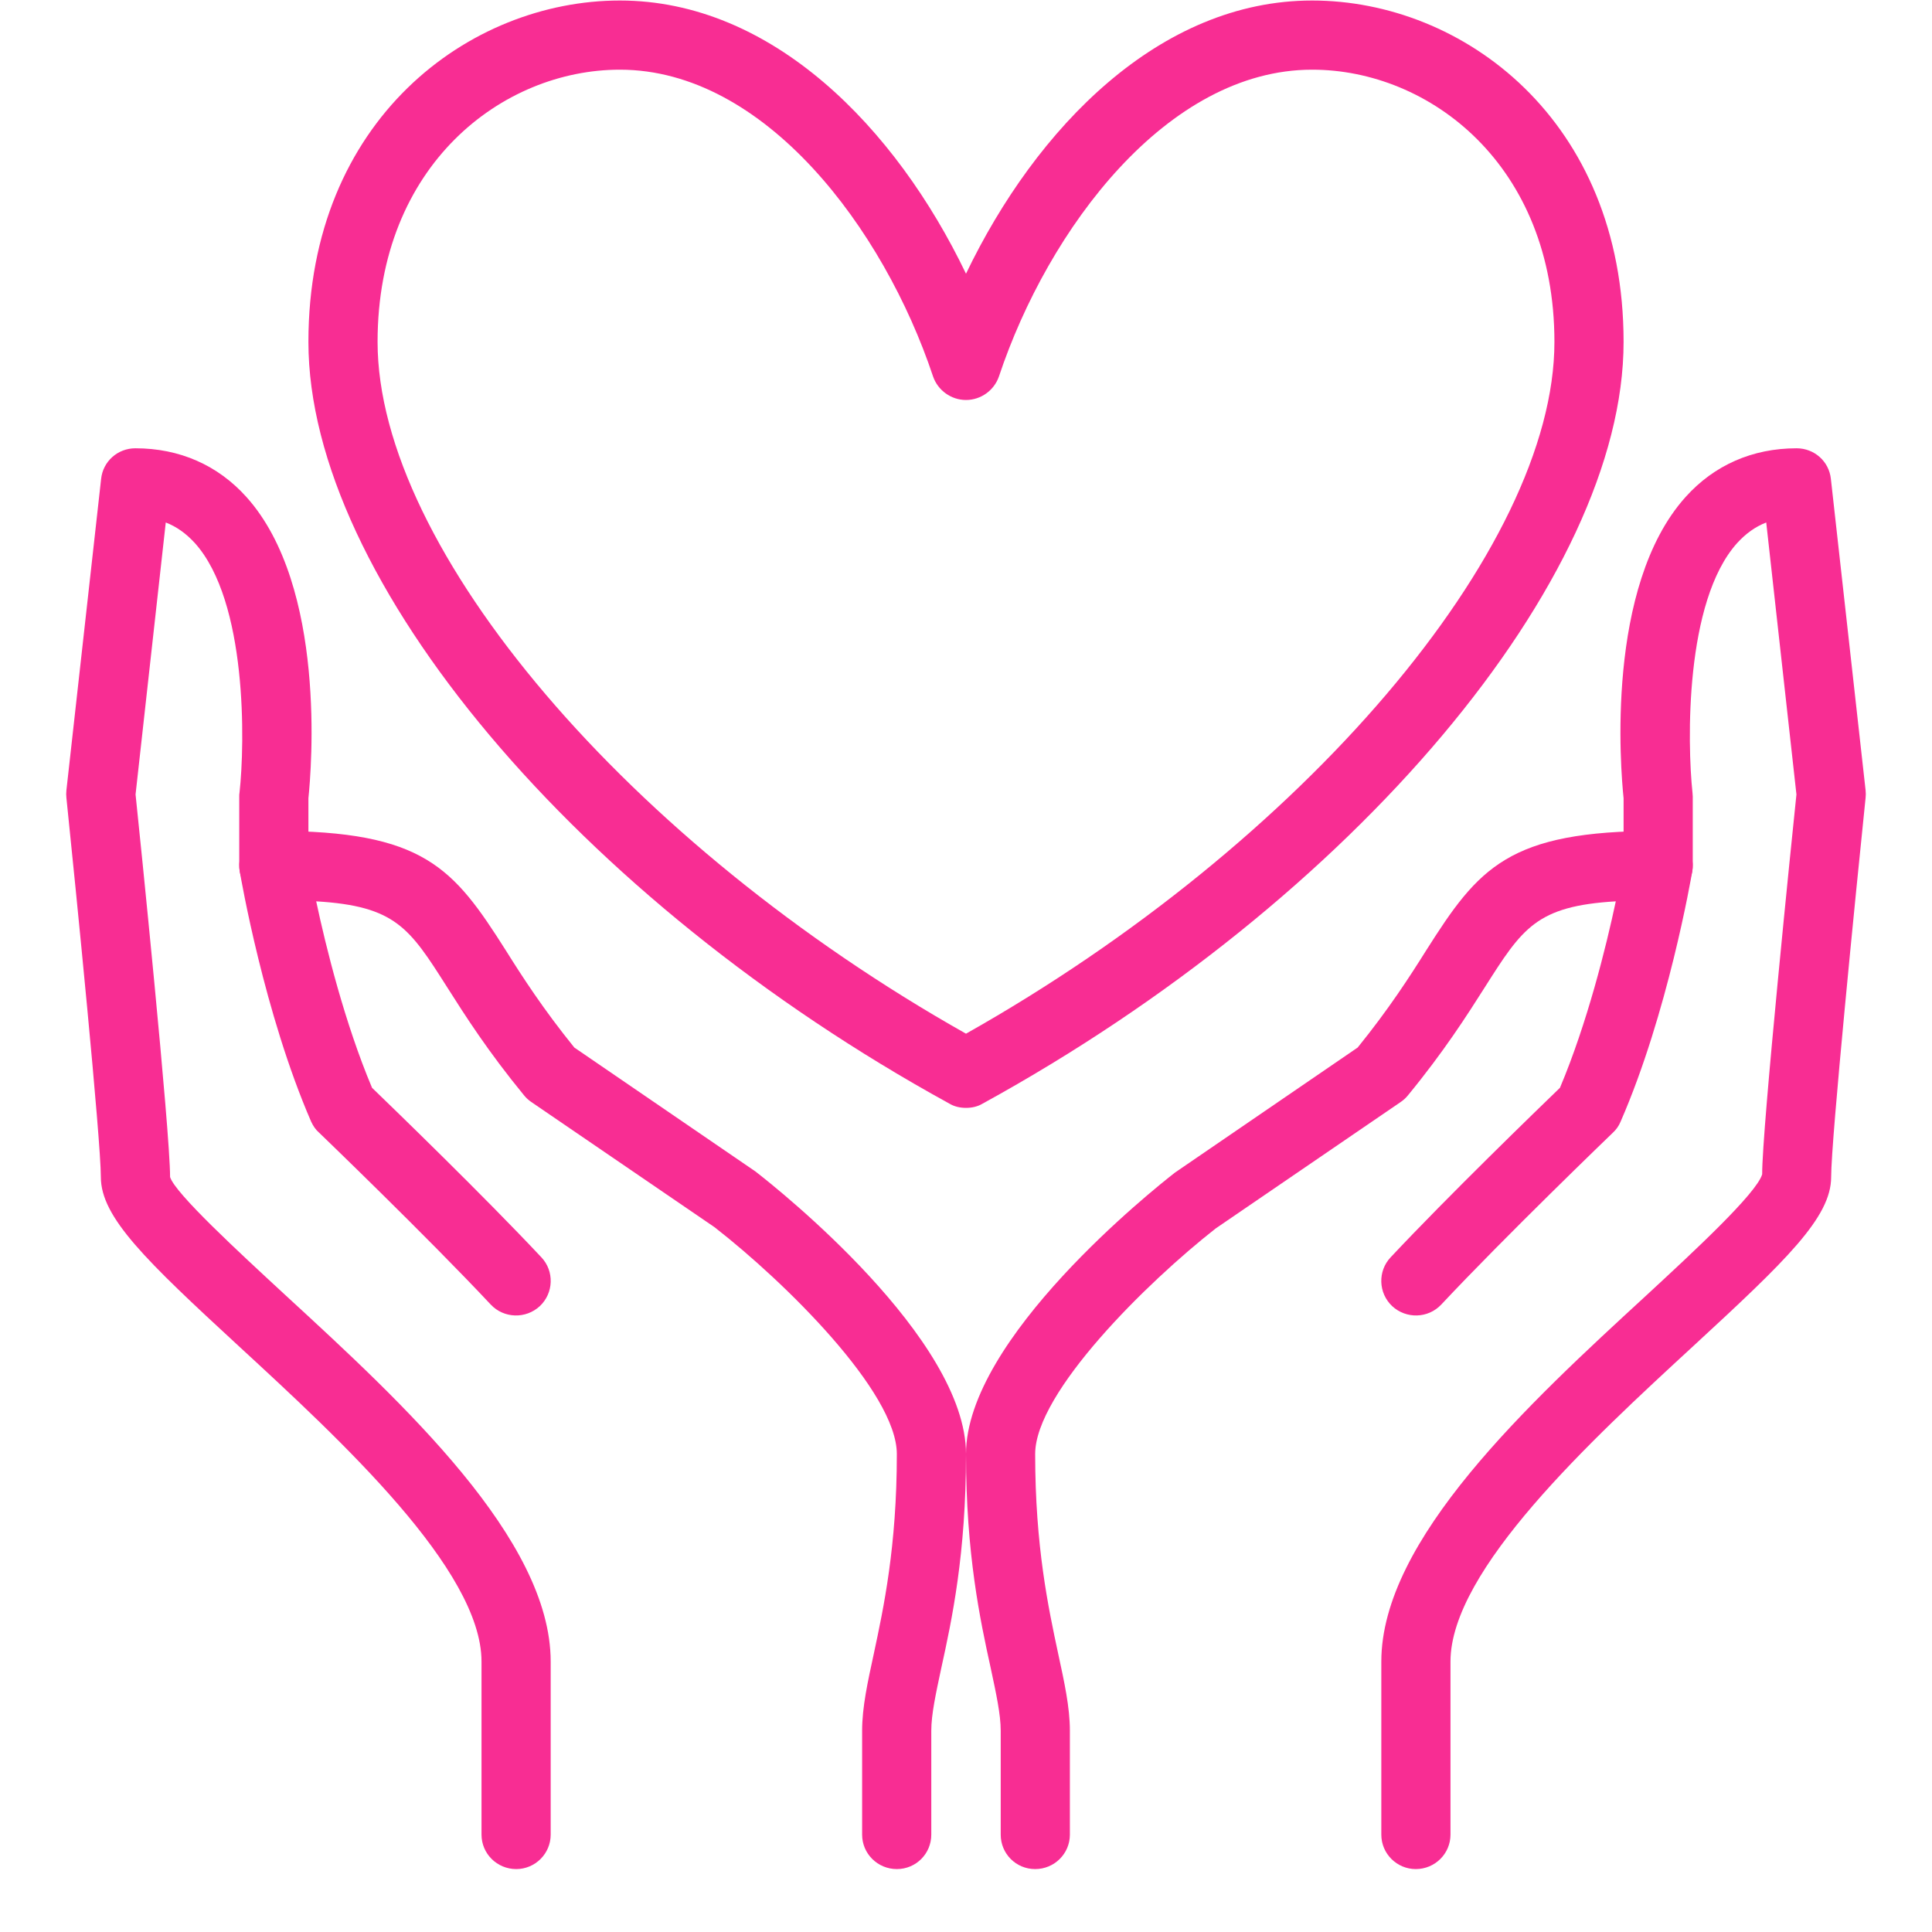
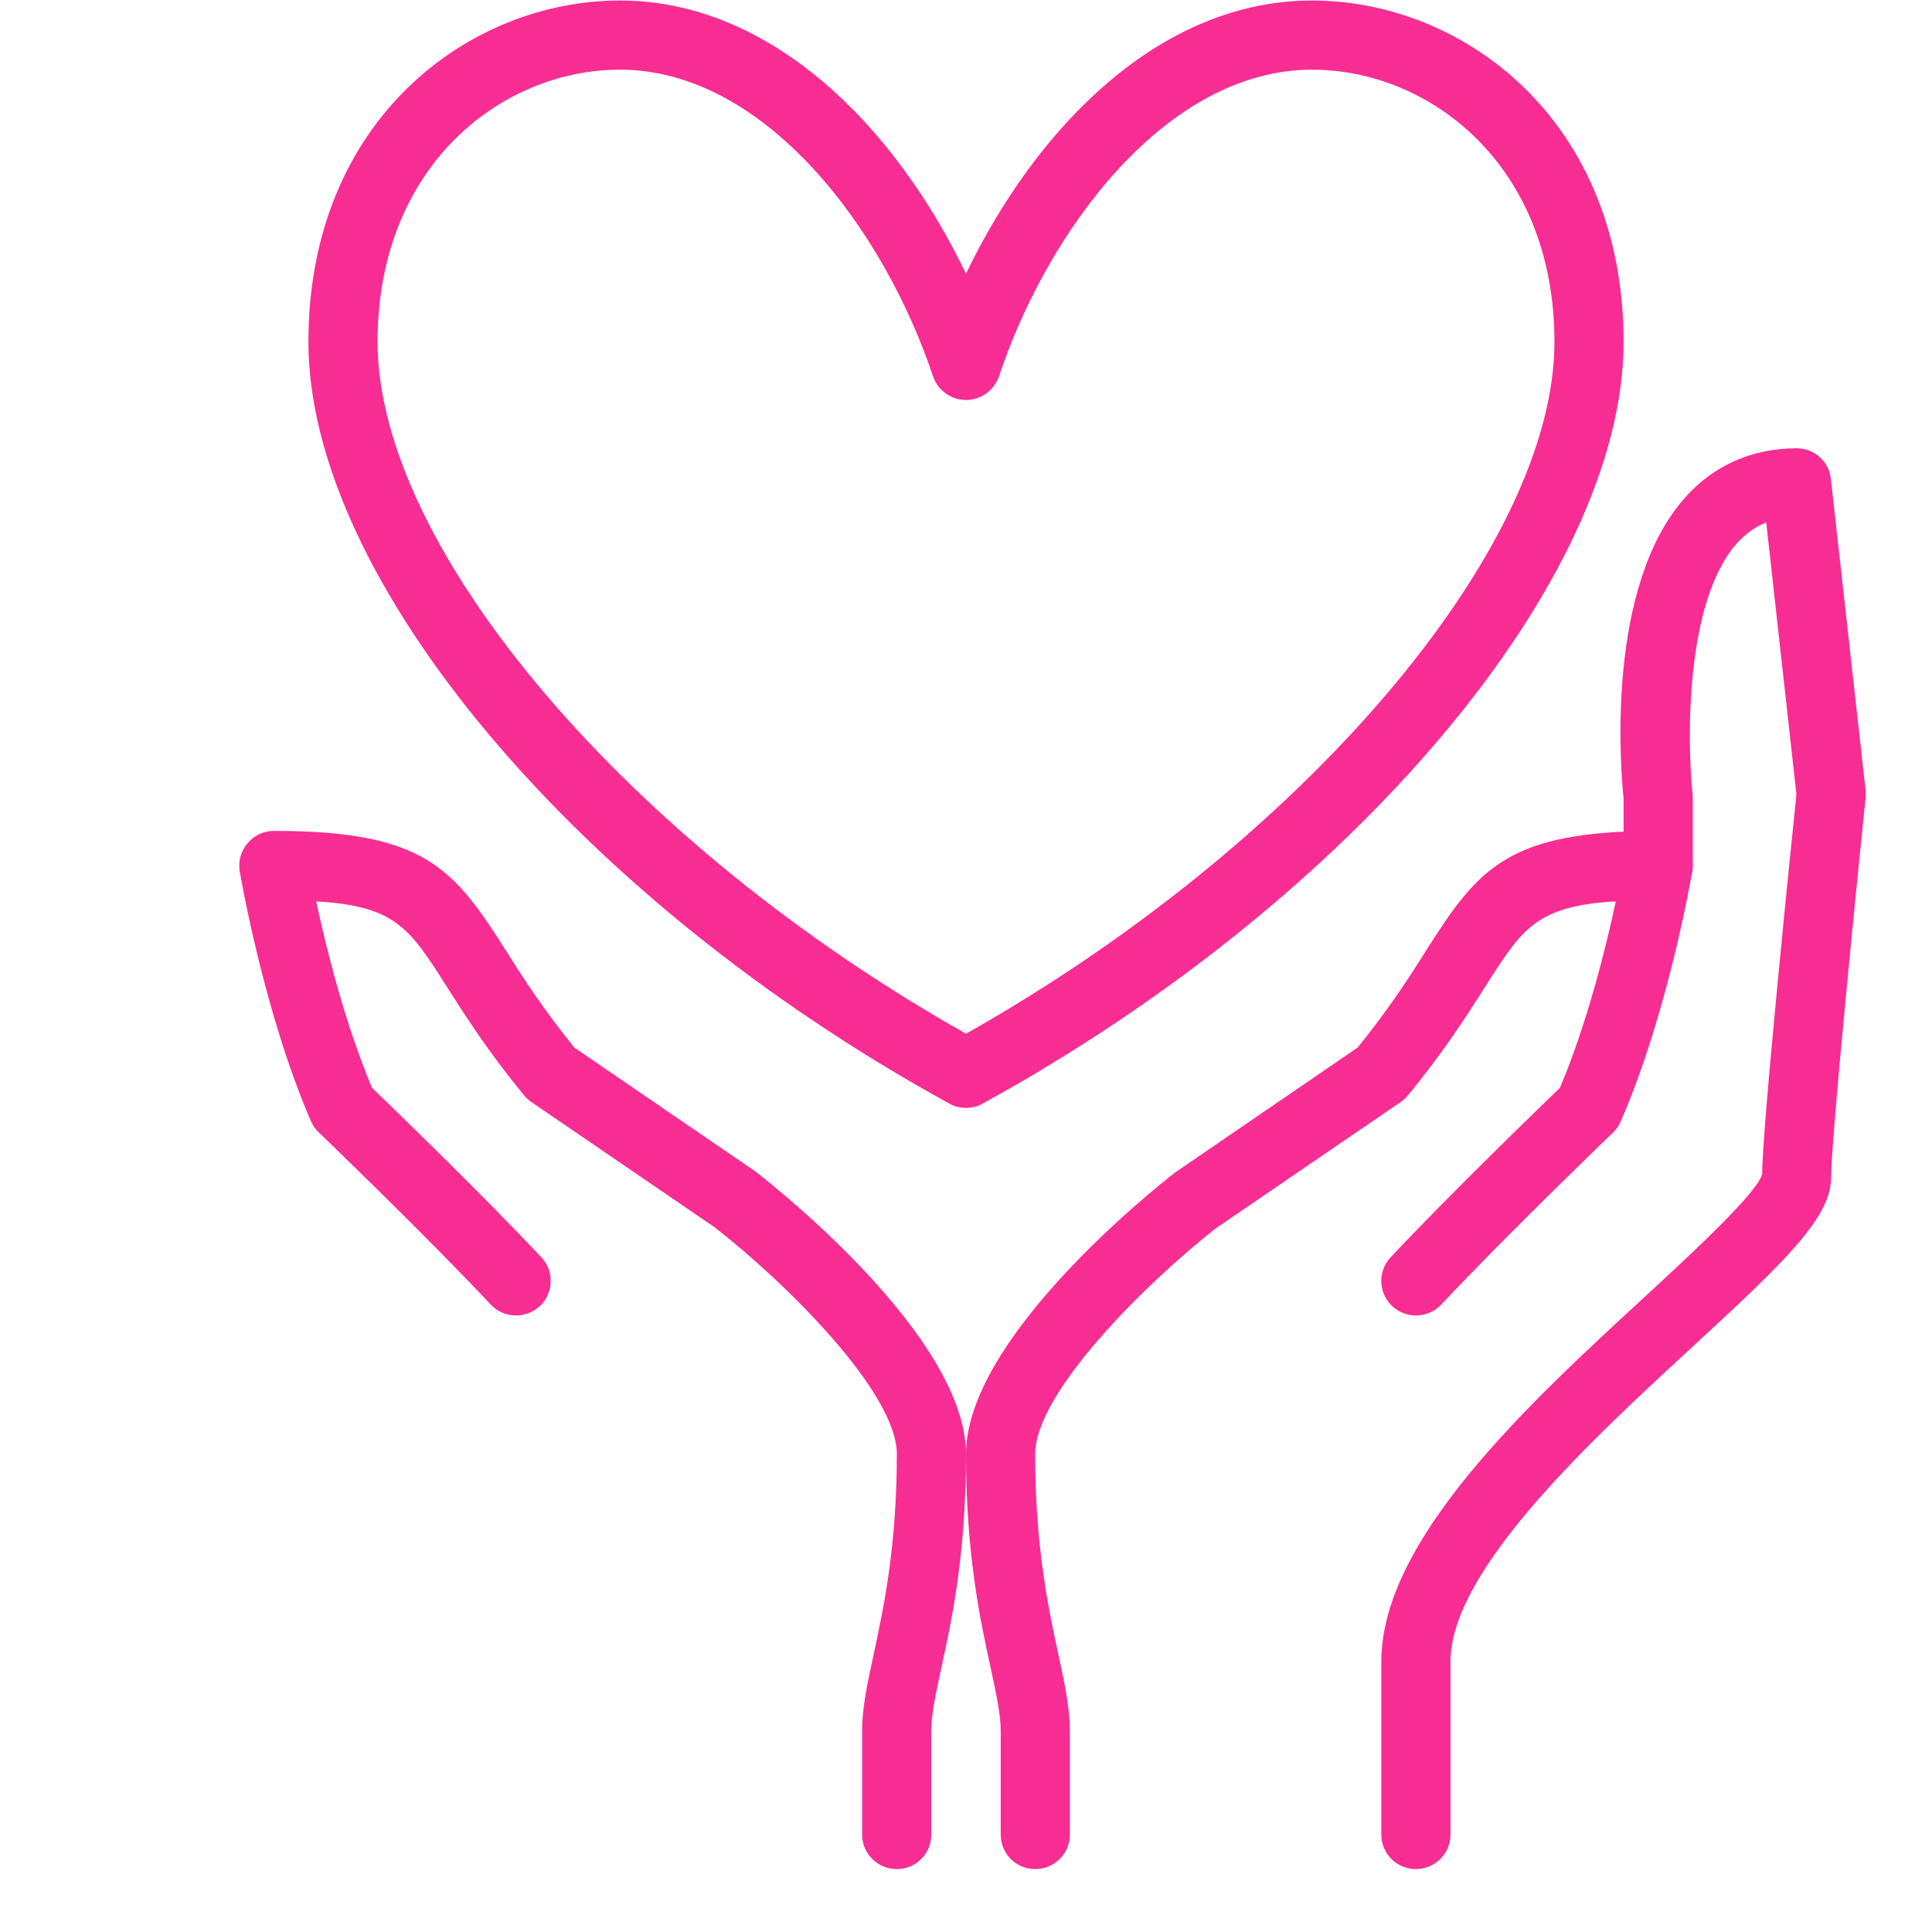
<svg xmlns="http://www.w3.org/2000/svg" width="40" zoomAndPan="magnify" viewBox="0 0 30 30" height="40" preserveAspectRatio="xMidYMid meet" version="1.0">
  <defs>
    <clipPath id="5ef5fa7ead">
      <path d="M 15 12 L 27 12 L 27 29.031 L 15 29.031 Z M 15 12 " clip-rule="nonzero" />
    </clipPath>
    <clipPath id="aceebe2dd2">
      <path d="M 21 6 L 29 6 L 29 29.031 L 21 29.031 Z M 21 6 " clip-rule="nonzero" />
    </clipPath>
    <clipPath id="e1054b3383">
      <path d="M 3 12 L 15 12 L 15 29.031 L 3 29.031 Z M 3 12 " clip-rule="nonzero" />
    </clipPath>
    <clipPath id="250d6c62d9">
-       <path d="M 1.027 6 L 9 6 L 9 29.031 L 1.027 29.031 Z M 1.027 6 " clip-rule="nonzero" />
-     </clipPath>
+       </clipPath>
  </defs>
  <g clip-path="url(#5ef5fa7ead)">
    <path fill="#f82d93" d="M 16.074 29.023 C 15.777 29.023 15.539 28.785 15.539 28.488 L 15.539 26.875 C 15.539 26.621 15.469 26.301 15.383 25.898 C 15.219 25.152 15 24.129 15 22.578 C 15 20.785 17.914 18.465 18.246 18.207 L 21.082 16.266 C 21.566 15.668 21.891 15.164 22.148 14.754 C 22.961 13.473 23.418 12.902 25.746 12.902 C 25.906 12.902 26.055 12.973 26.16 13.094 C 26.258 13.215 26.305 13.375 26.277 13.531 C 26.262 13.621 25.898 15.738 25.164 17.418 C 25.137 17.484 25.094 17.543 25.043 17.59 C 25.027 17.605 23.363 19.207 22.379 20.258 C 22.176 20.473 21.836 20.484 21.617 20.281 C 21.402 20.078 21.391 19.738 21.594 19.523 C 22.488 18.57 23.875 17.227 24.223 16.891 C 24.645 15.891 24.938 14.711 25.09 13.996 C 23.855 14.07 23.641 14.41 23.055 15.332 C 22.773 15.777 22.418 16.332 21.863 17.008 C 21.832 17.047 21.793 17.082 21.754 17.109 L 18.879 19.074 C 17.812 19.91 16.074 21.621 16.074 22.578 C 16.074 24.016 16.281 24.973 16.43 25.672 C 16.527 26.121 16.613 26.508 16.613 26.875 L 16.613 28.488 C 16.613 28.785 16.371 29.023 16.074 29.023 " fill-opacity="1" fill-rule="nonzero" />
  </g>
  <g clip-path="url(#aceebe2dd2)">
    <path fill="#f82d93" d="M 21.984 29.023 C 21.691 29.023 21.449 28.785 21.449 28.488 L 21.449 25.801 C 21.449 23.906 23.73 21.801 25.566 20.113 C 26.289 19.445 27.277 18.531 27.363 18.234 C 27.359 17.551 27.832 12.934 27.895 12.336 L 27.426 8.113 C 27.254 8.18 27.109 8.285 26.973 8.434 C 26.16 9.34 26.199 11.539 26.281 12.309 C 26.281 12.328 26.285 12.348 26.285 12.367 L 26.285 13.441 C 26.285 13.738 26.043 13.98 25.746 13.98 C 25.453 13.98 25.211 13.738 25.211 13.441 L 25.211 12.395 C 25.164 11.945 24.926 9.109 26.172 7.719 C 26.617 7.223 27.211 6.961 27.898 6.961 C 28.172 6.961 28.402 7.164 28.43 7.438 L 28.969 12.273 C 28.973 12.312 28.973 12.352 28.969 12.387 C 28.82 13.828 28.434 17.695 28.434 18.277 C 28.434 18.902 27.738 19.57 26.293 20.902 C 24.703 22.367 22.523 24.379 22.523 25.801 L 22.523 28.488 C 22.523 28.785 22.281 29.023 21.984 29.023 " fill-opacity="1" fill-rule="nonzero" />
  </g>
  <g clip-path="url(#e1054b3383)">
    <path fill="#f82d93" d="M 13.926 29.023 C 13.629 29.023 13.387 28.785 13.387 28.488 L 13.387 26.875 C 13.387 26.508 13.473 26.121 13.57 25.672 C 13.719 24.973 13.926 24.016 13.926 22.578 C 13.926 21.617 12.188 19.906 11.094 19.055 L 8.246 17.109 C 8.207 17.082 8.168 17.047 8.137 17.008 C 7.582 16.332 7.227 15.777 6.945 15.332 C 6.359 14.41 6.145 14.07 4.91 13.996 C 5.062 14.711 5.355 15.891 5.777 16.891 C 6.125 17.227 7.512 18.57 8.406 19.523 C 8.609 19.738 8.598 20.078 8.383 20.281 C 8.164 20.484 7.824 20.473 7.621 20.258 C 6.637 19.207 4.973 17.605 4.957 17.59 C 4.902 17.543 4.863 17.484 4.832 17.418 C 4.102 15.738 3.738 13.621 3.723 13.531 C 3.695 13.375 3.742 13.215 3.844 13.094 C 3.945 12.973 4.094 12.902 4.254 12.902 C 6.582 12.902 7.039 13.473 7.852 14.754 C 8.109 15.164 8.434 15.668 8.918 16.266 L 11.727 18.188 C 12.086 18.465 15 20.785 15 22.578 C 15 24.129 14.781 25.152 14.617 25.898 C 14.531 26.301 14.461 26.621 14.461 26.875 L 14.461 28.488 C 14.461 28.785 14.223 29.023 13.926 29.023 " fill-opacity="1" fill-rule="nonzero" />
  </g>
  <g clip-path="url(#250d6c62d9)">
    <path fill="#f82d93" d="M 8.016 29.023 C 7.719 29.023 7.477 28.785 7.477 28.488 L 7.477 25.801 C 7.477 24.379 5.297 22.367 3.707 20.902 C 2.262 19.57 1.566 18.902 1.566 18.277 C 1.566 17.695 1.18 13.828 1.031 12.387 C 1.027 12.352 1.027 12.312 1.031 12.273 L 1.57 7.438 C 1.598 7.164 1.828 6.961 2.102 6.961 C 2.789 6.961 3.383 7.223 3.828 7.719 C 5.074 9.109 4.836 11.945 4.789 12.395 L 4.789 13.441 C 4.789 13.738 4.547 13.98 4.254 13.98 C 3.957 13.98 3.715 13.738 3.715 13.441 L 3.715 12.367 C 3.715 12.348 3.715 12.328 3.719 12.309 C 3.805 11.539 3.84 9.34 3.027 8.434 C 2.891 8.285 2.746 8.18 2.574 8.113 L 2.105 12.336 C 2.168 12.934 2.641 17.555 2.641 18.277 C 2.719 18.531 3.711 19.445 4.434 20.113 C 6.27 21.801 8.551 23.906 8.551 25.801 L 8.551 28.488 C 8.551 28.785 8.309 29.023 8.016 29.023 " fill-opacity="1" fill-rule="nonzero" />
  </g>
  <path fill="#f82d93" d="M 9.625 1.082 C 7.801 1.082 5.863 2.562 5.863 5.309 C 5.863 8.523 9.773 13.105 15 16.051 C 20.227 13.105 24.137 8.523 24.137 5.309 C 24.137 2.562 22.199 1.082 20.375 1.082 C 18.125 1.082 16.277 3.551 15.512 5.844 C 15.438 6.062 15.23 6.211 15 6.211 C 14.77 6.211 14.562 6.062 14.488 5.844 C 13.723 3.551 11.875 1.082 9.625 1.082 Z M 15 17.203 C 14.91 17.203 14.82 17.184 14.742 17.137 C 8.977 13.973 4.789 8.996 4.789 5.309 C 4.789 1.863 7.281 0.008 9.625 0.008 C 11.988 0.008 13.91 1.98 15 4.25 C 16.09 1.98 18.008 0.008 20.375 0.008 C 22.719 0.008 25.211 1.863 25.211 5.309 C 25.211 8.996 21.023 13.973 15.258 17.137 C 15.18 17.184 15.09 17.203 15 17.203 " fill-opacity="1" fill-rule="nonzero" />
</svg>